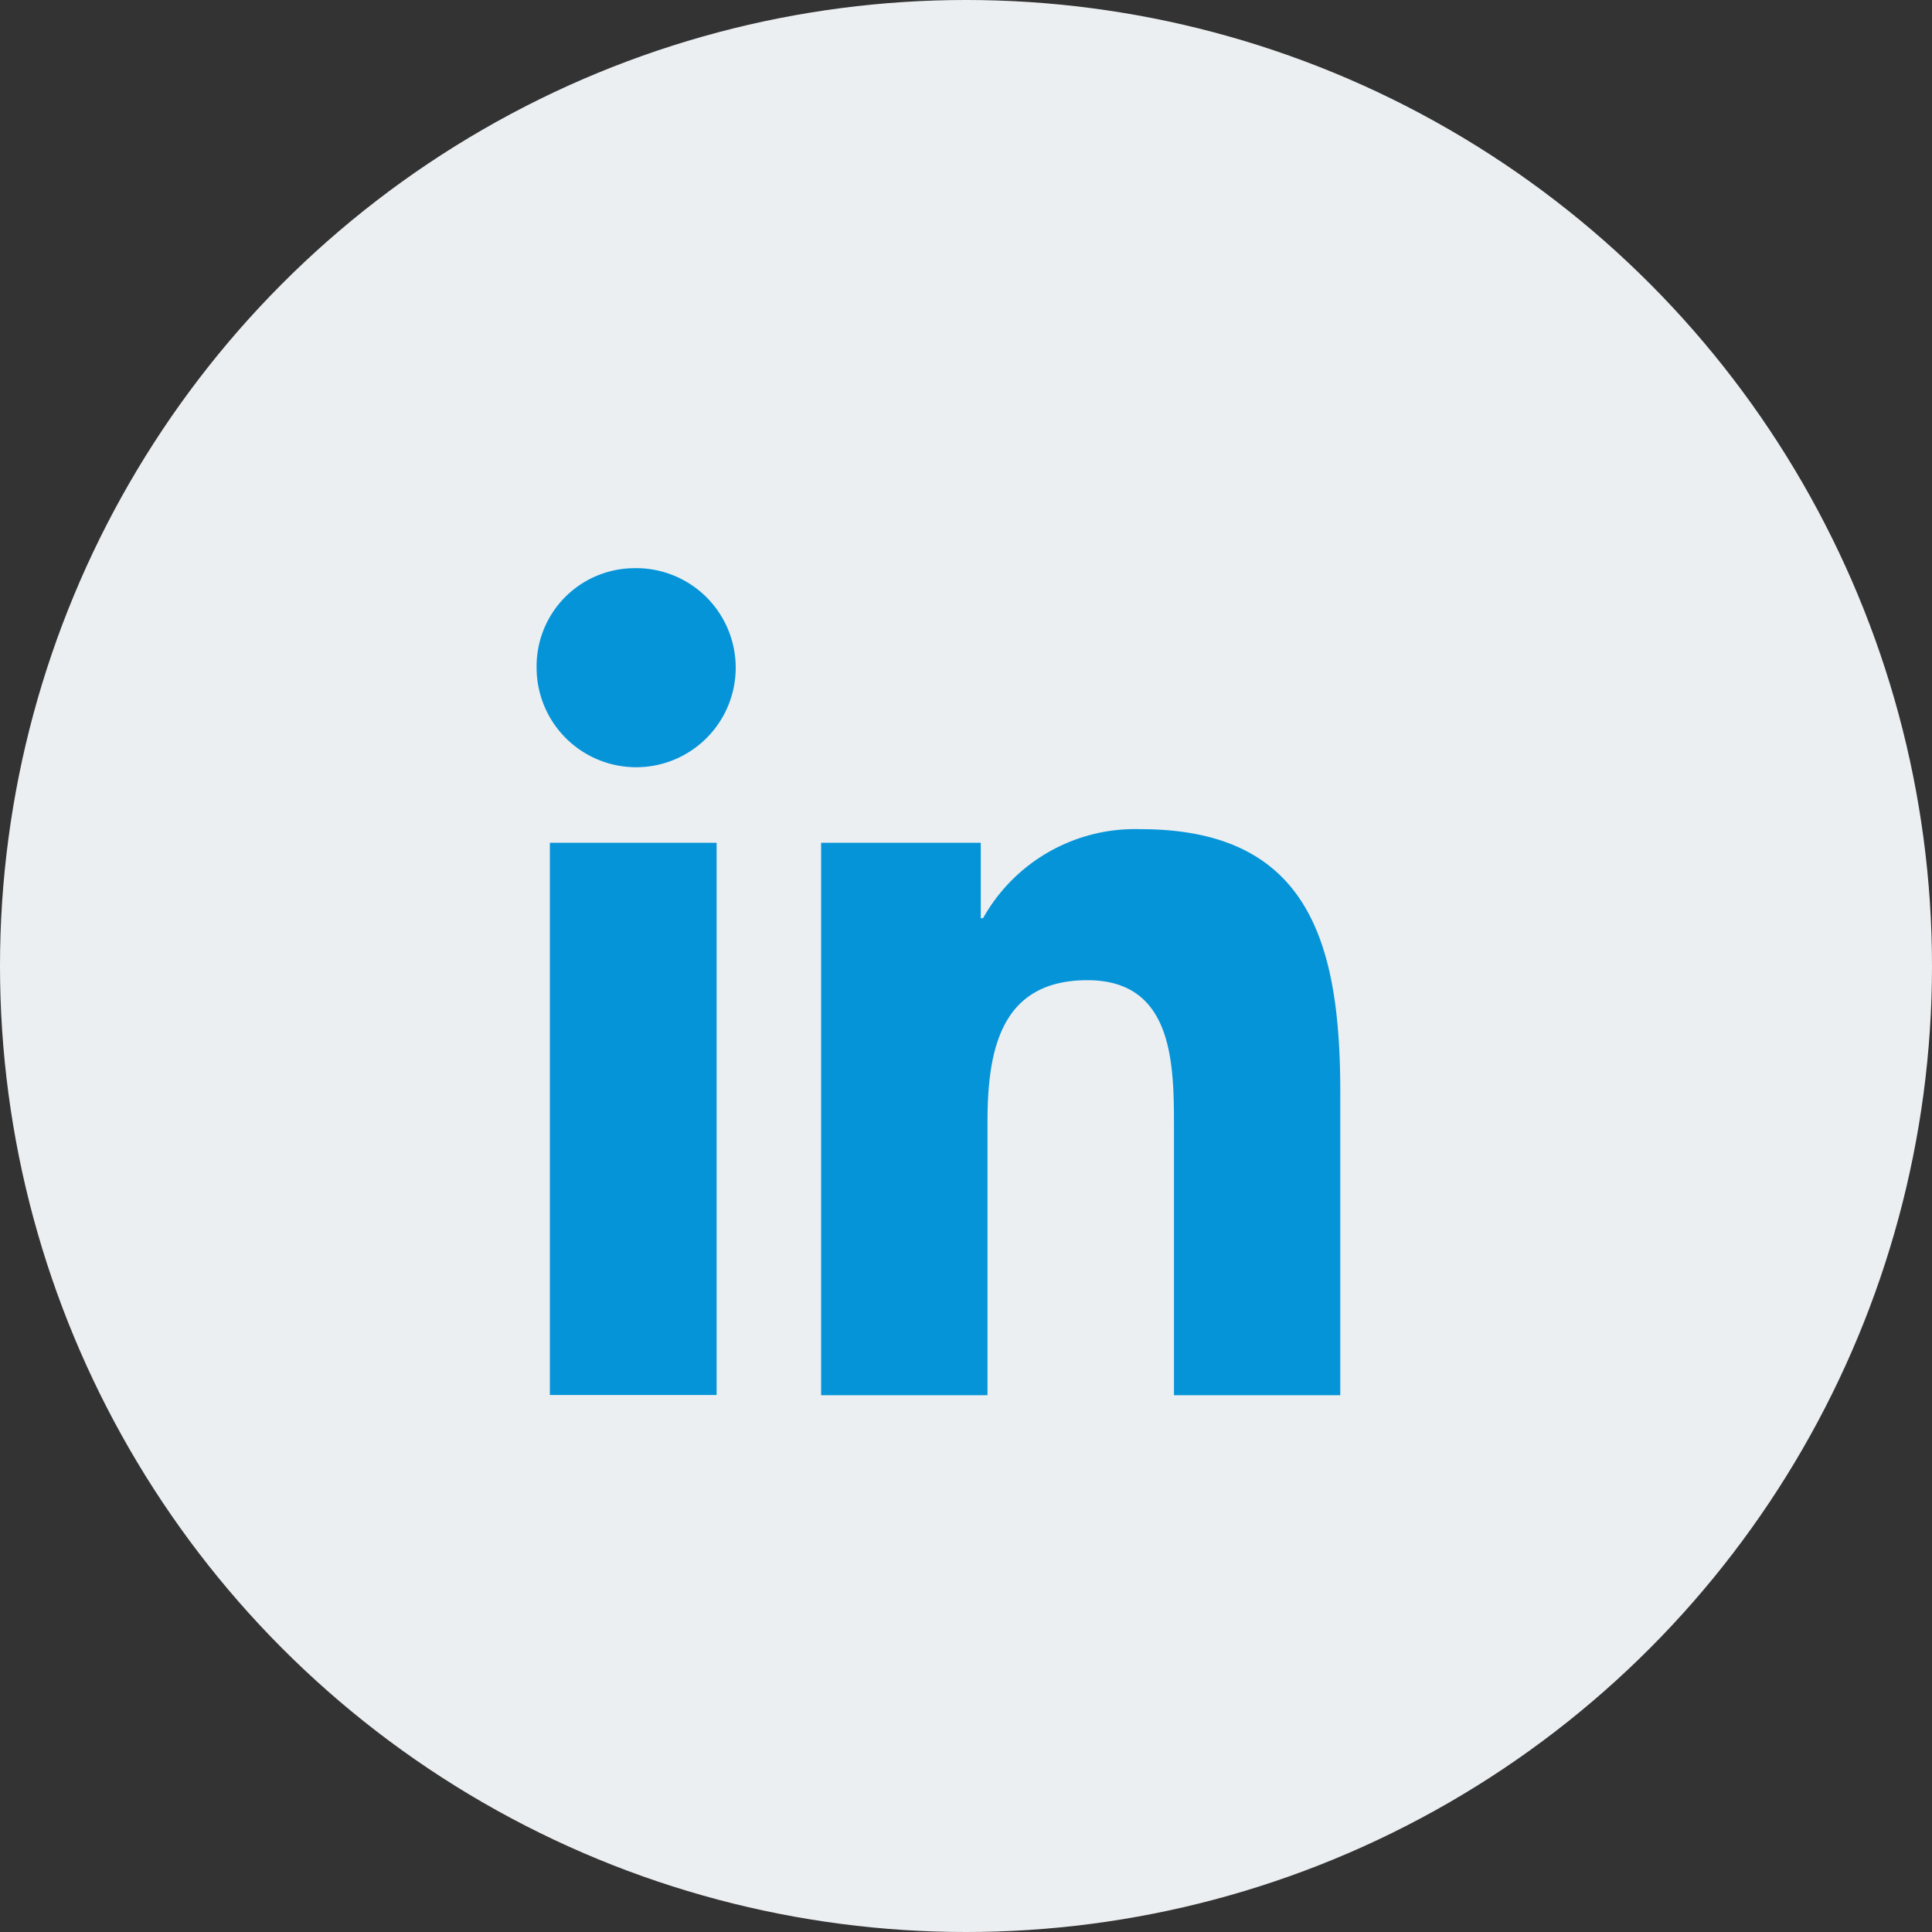
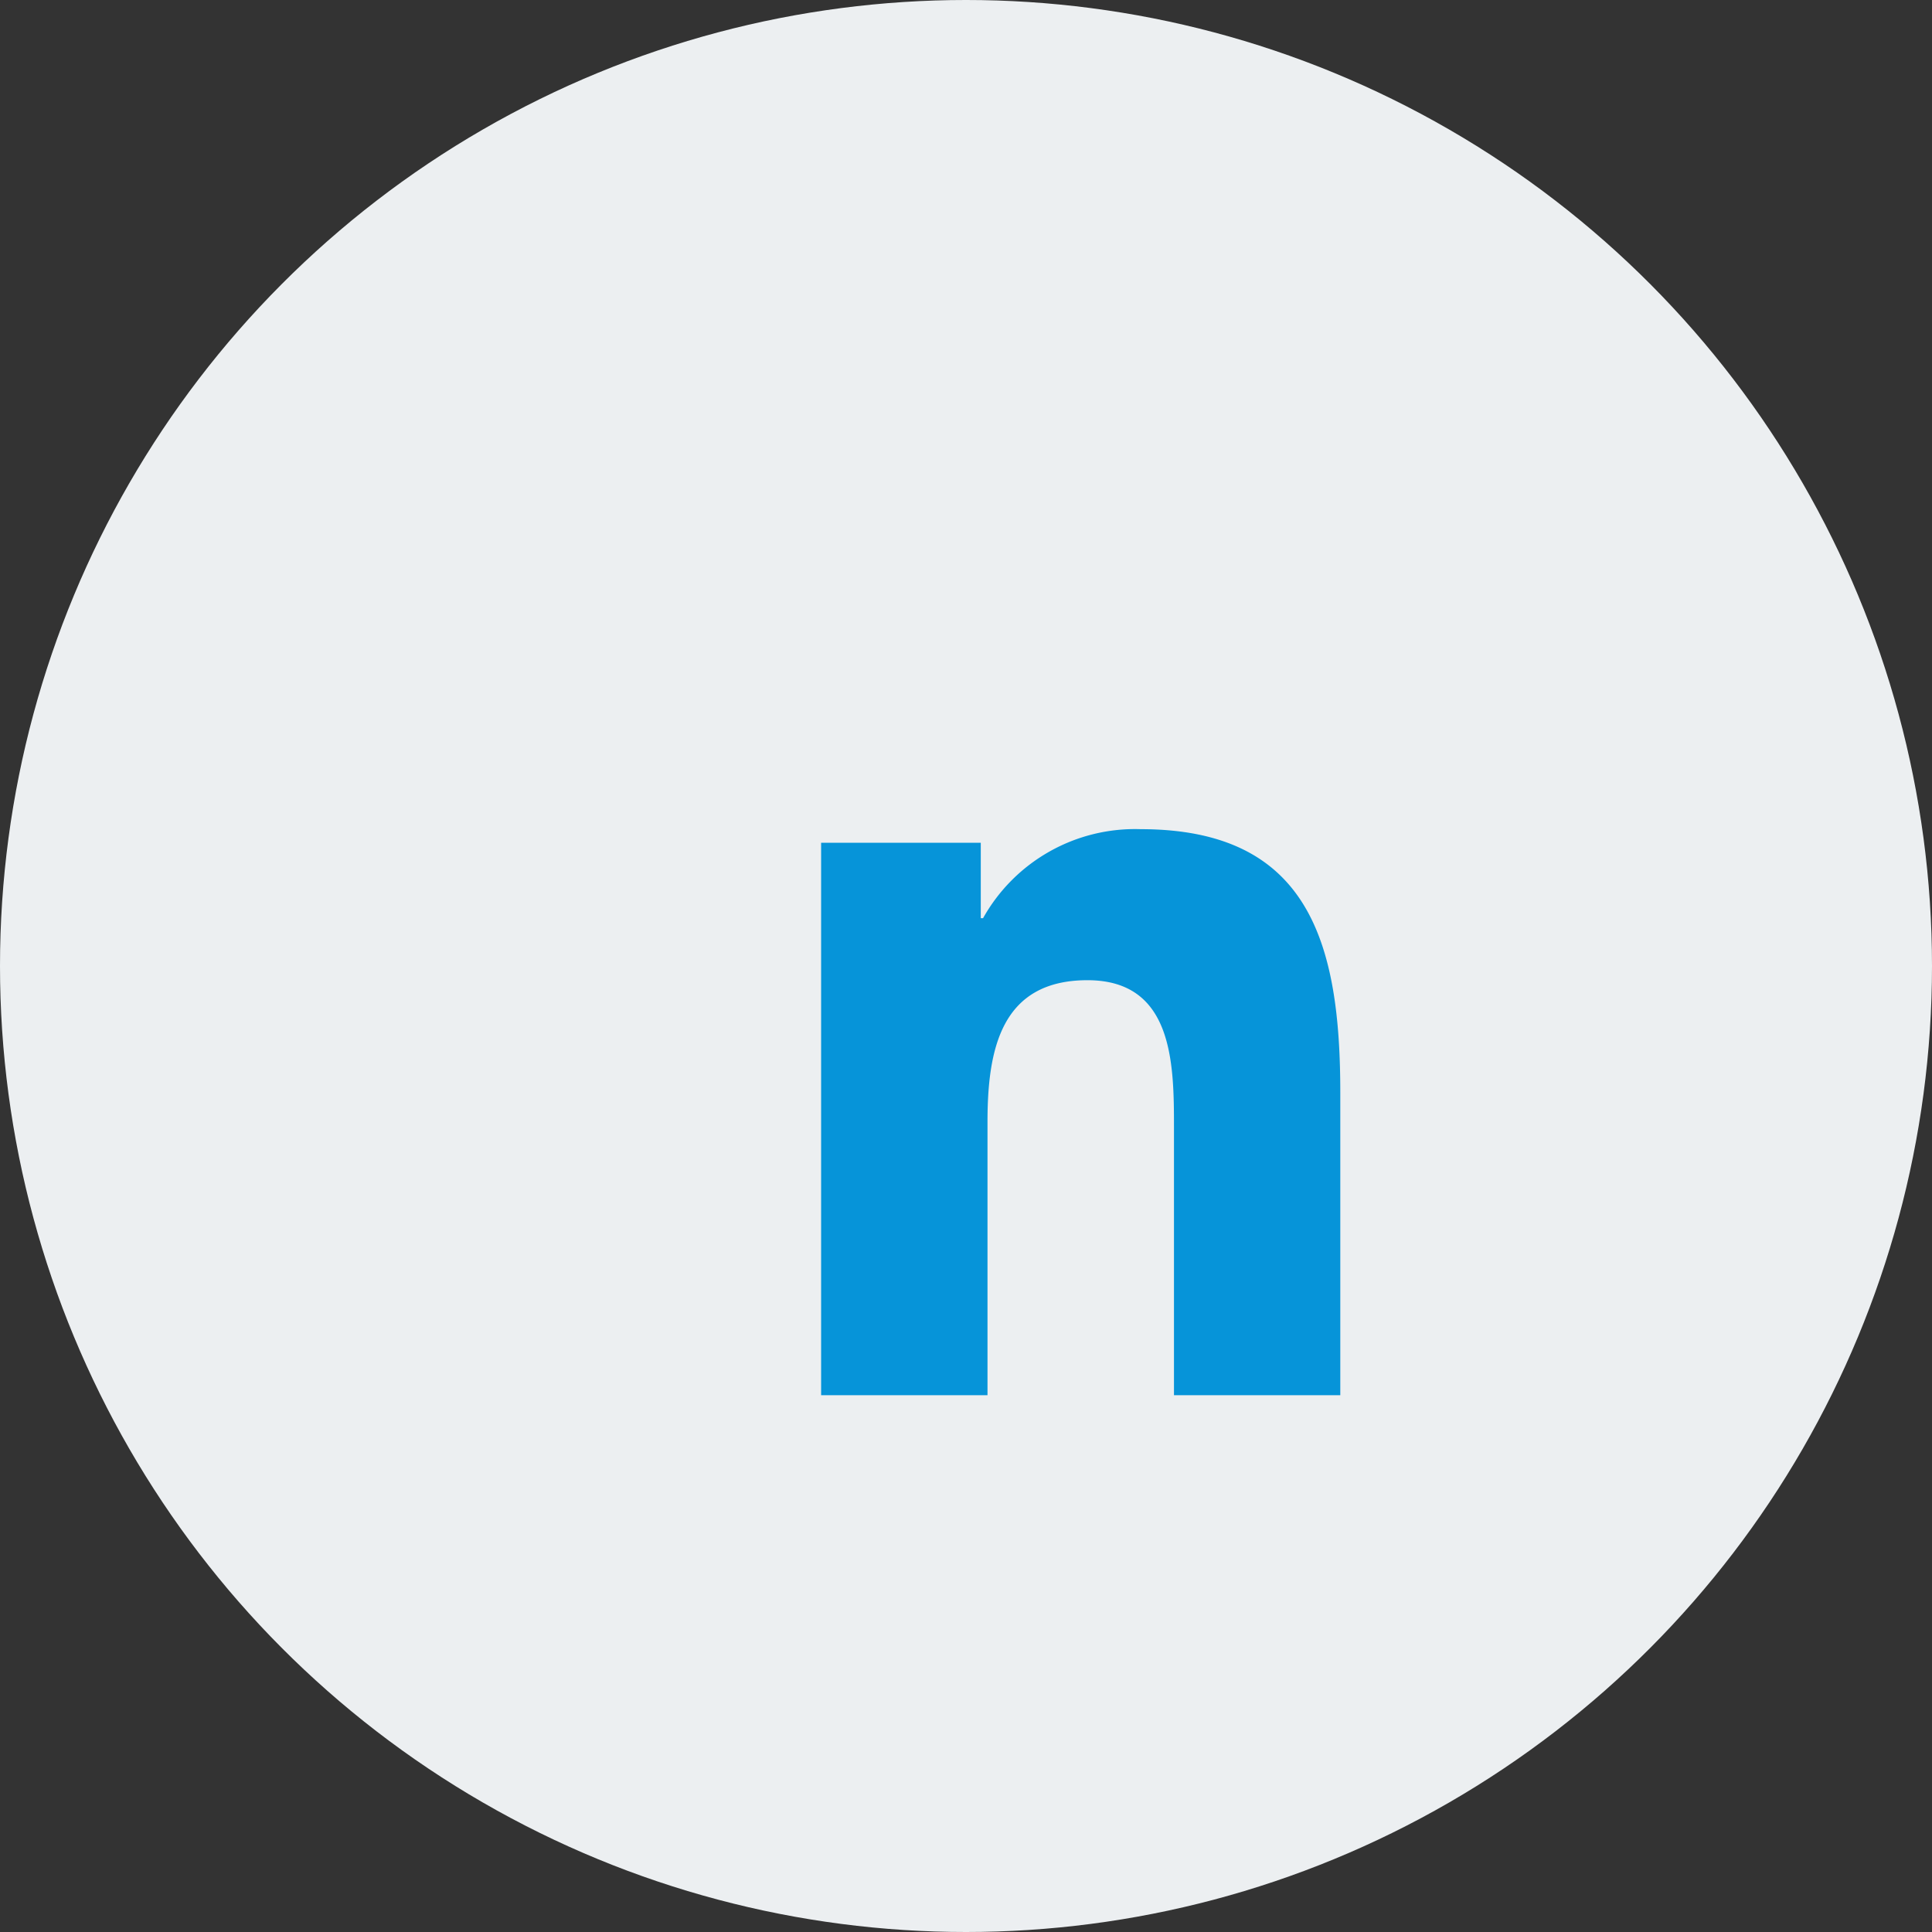
<svg xmlns="http://www.w3.org/2000/svg" id="Group_36626" data-name="Group 36626" width="30.47" height="30.47" viewBox="0 0 30.47 30.47">
  <rect x="0" y="0" width="30.47" height="30.47" fill="#333333" stroke="none" />
  <circle id="Ellipse_5" data-name="Ellipse 5" cx="15.235" cy="15.235" r="15.235" fill="#eceff1" />
  <g id="Group_31" data-name="Group 31" transform="translate(8.464 8.961)">
-     <path id="Path_260" data-name="Path 260" d="M40.945,266.646h2.63v8.71h-2.63Zm1.315-4.33a1.57,1.57,0,1,1-1.524,1.569,1.546,1.546,0,0,1,1.524-1.569" transform="translate(-40.737 -262.316)" fill="#0694d9" />
    <path id="Path_261" data-name="Path 261" d="M50.206,271.214h2.518v1.19h.036A2.746,2.746,0,0,1,55.245,271c2.658,0,3.149,1.8,3.149,4.15v4.777H55.771v-4.235c0-1.011-.019-2.31-1.365-2.31-1.367,0-1.576,1.1-1.576,2.237v4.308H50.206Z" transform="translate(-45.72 -266.884)" fill="#0694d9" />
  </g>
</svg>